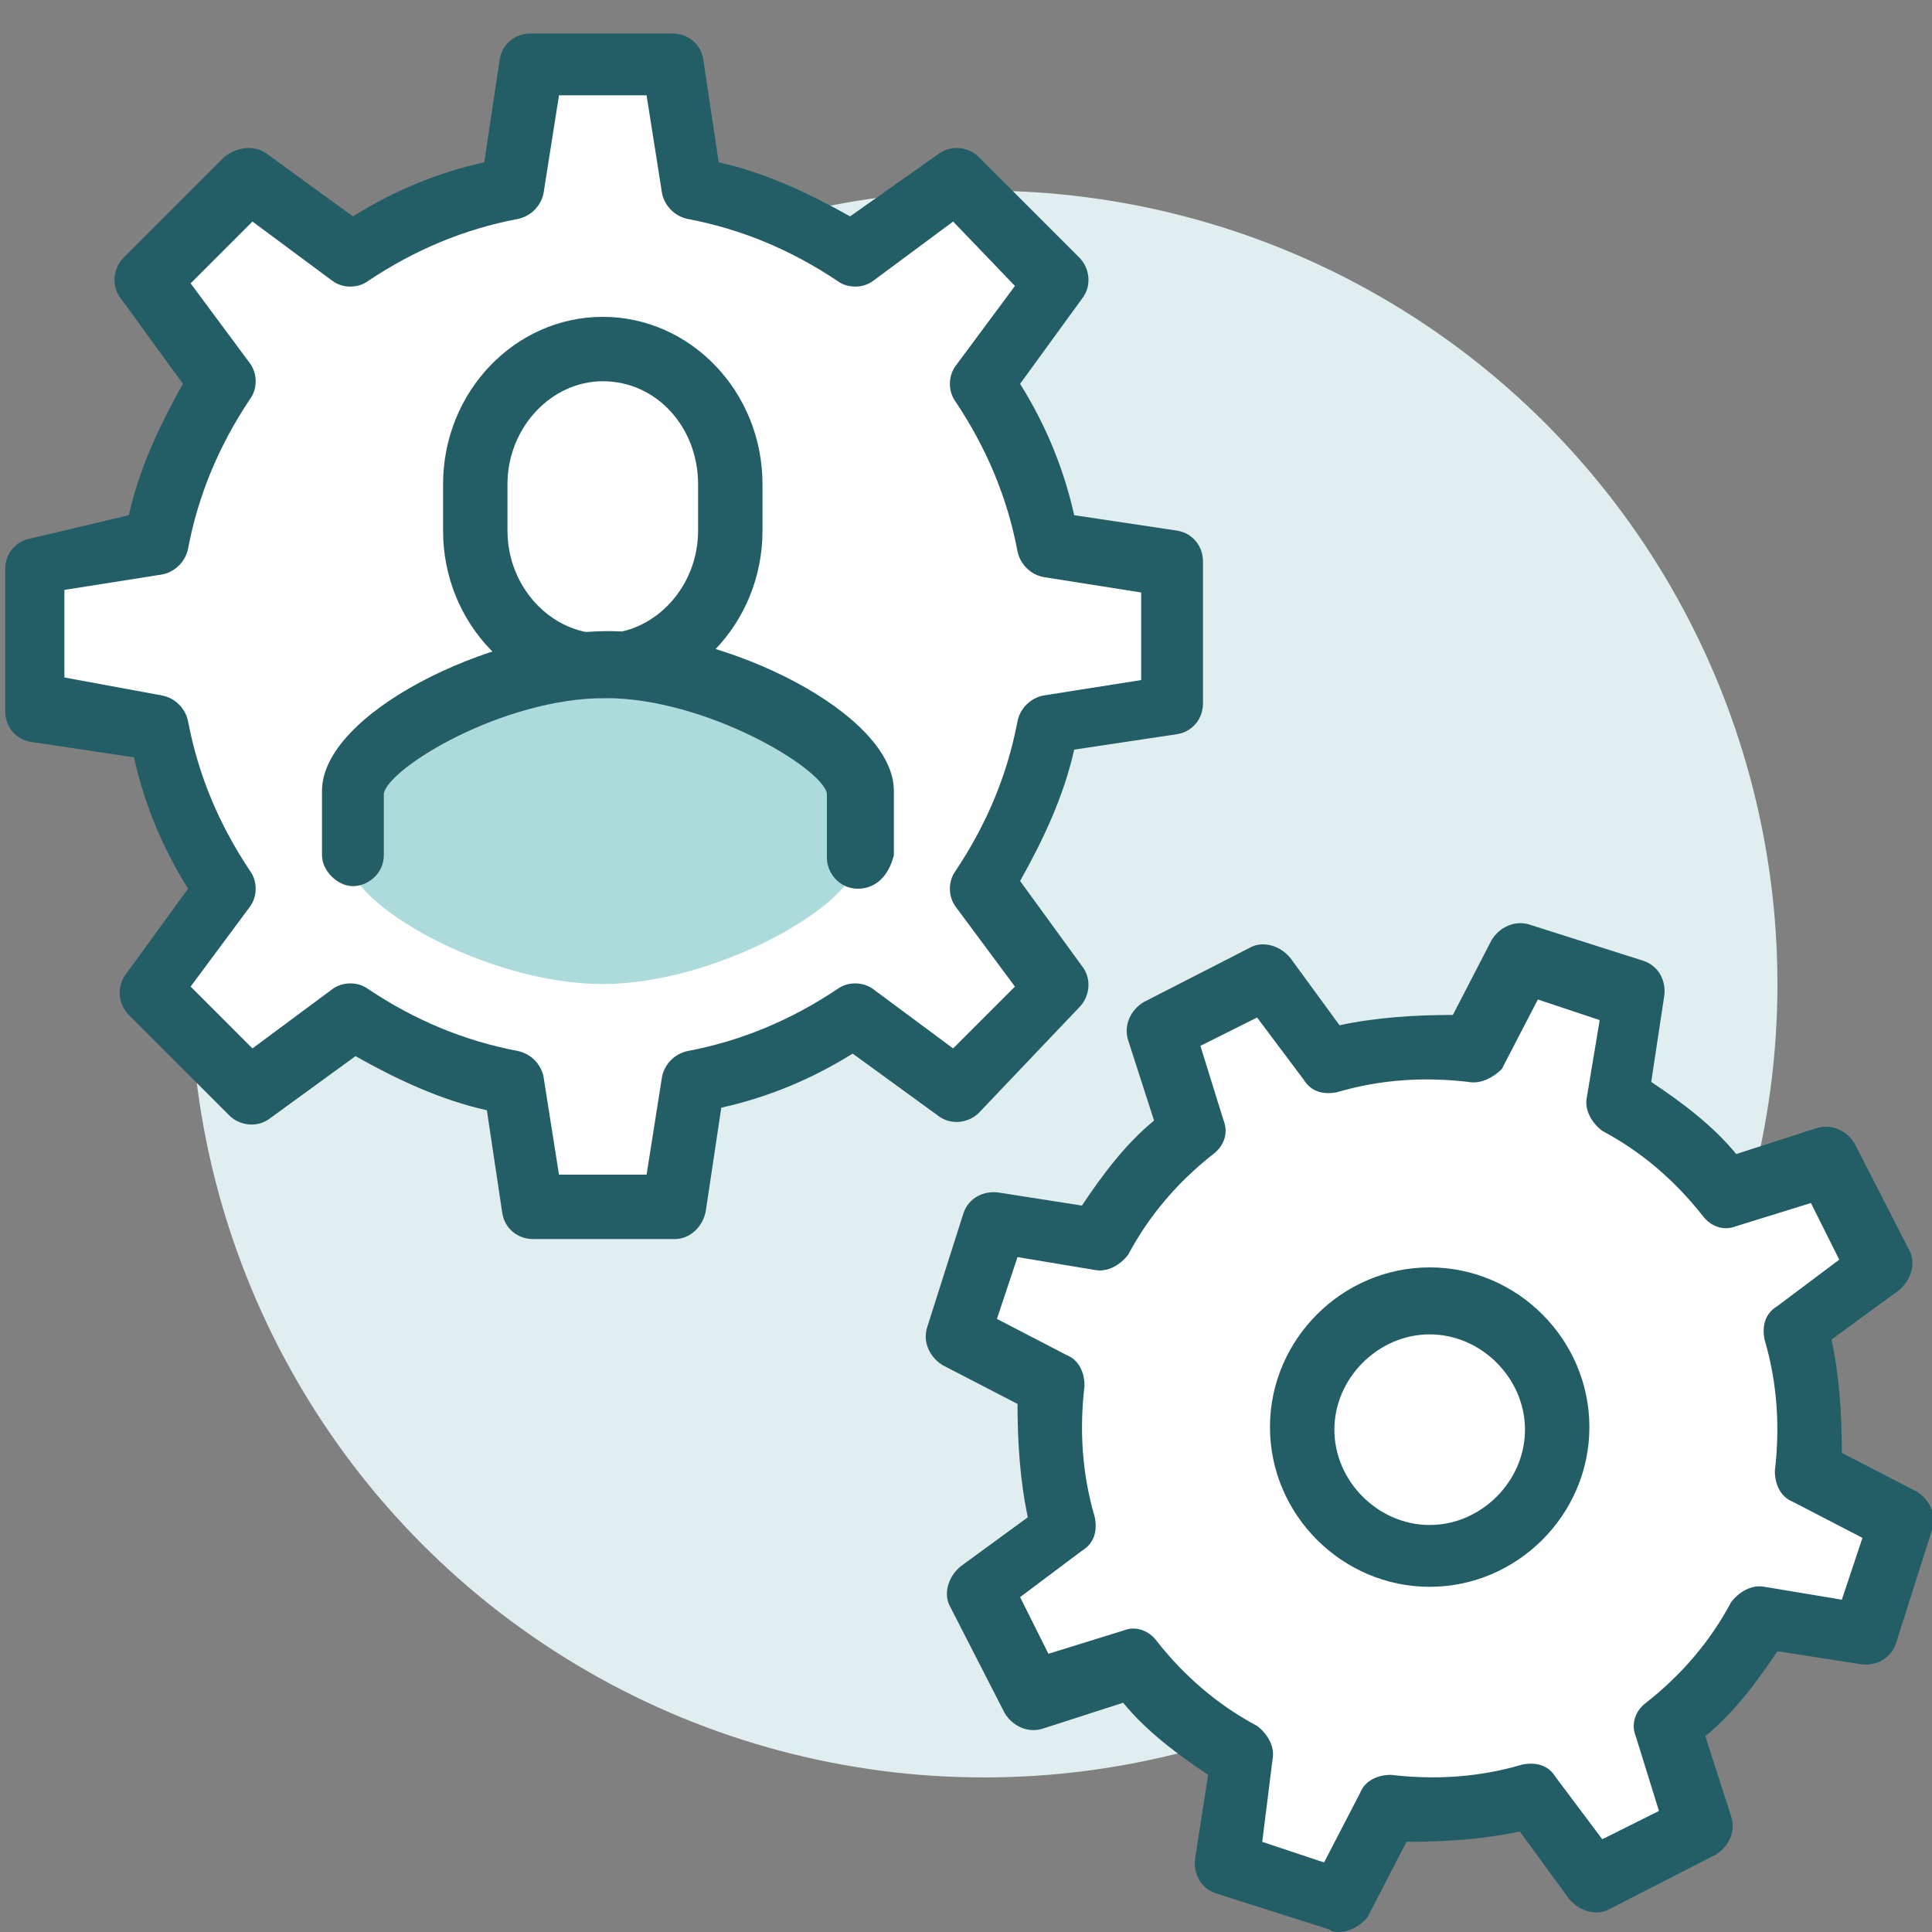
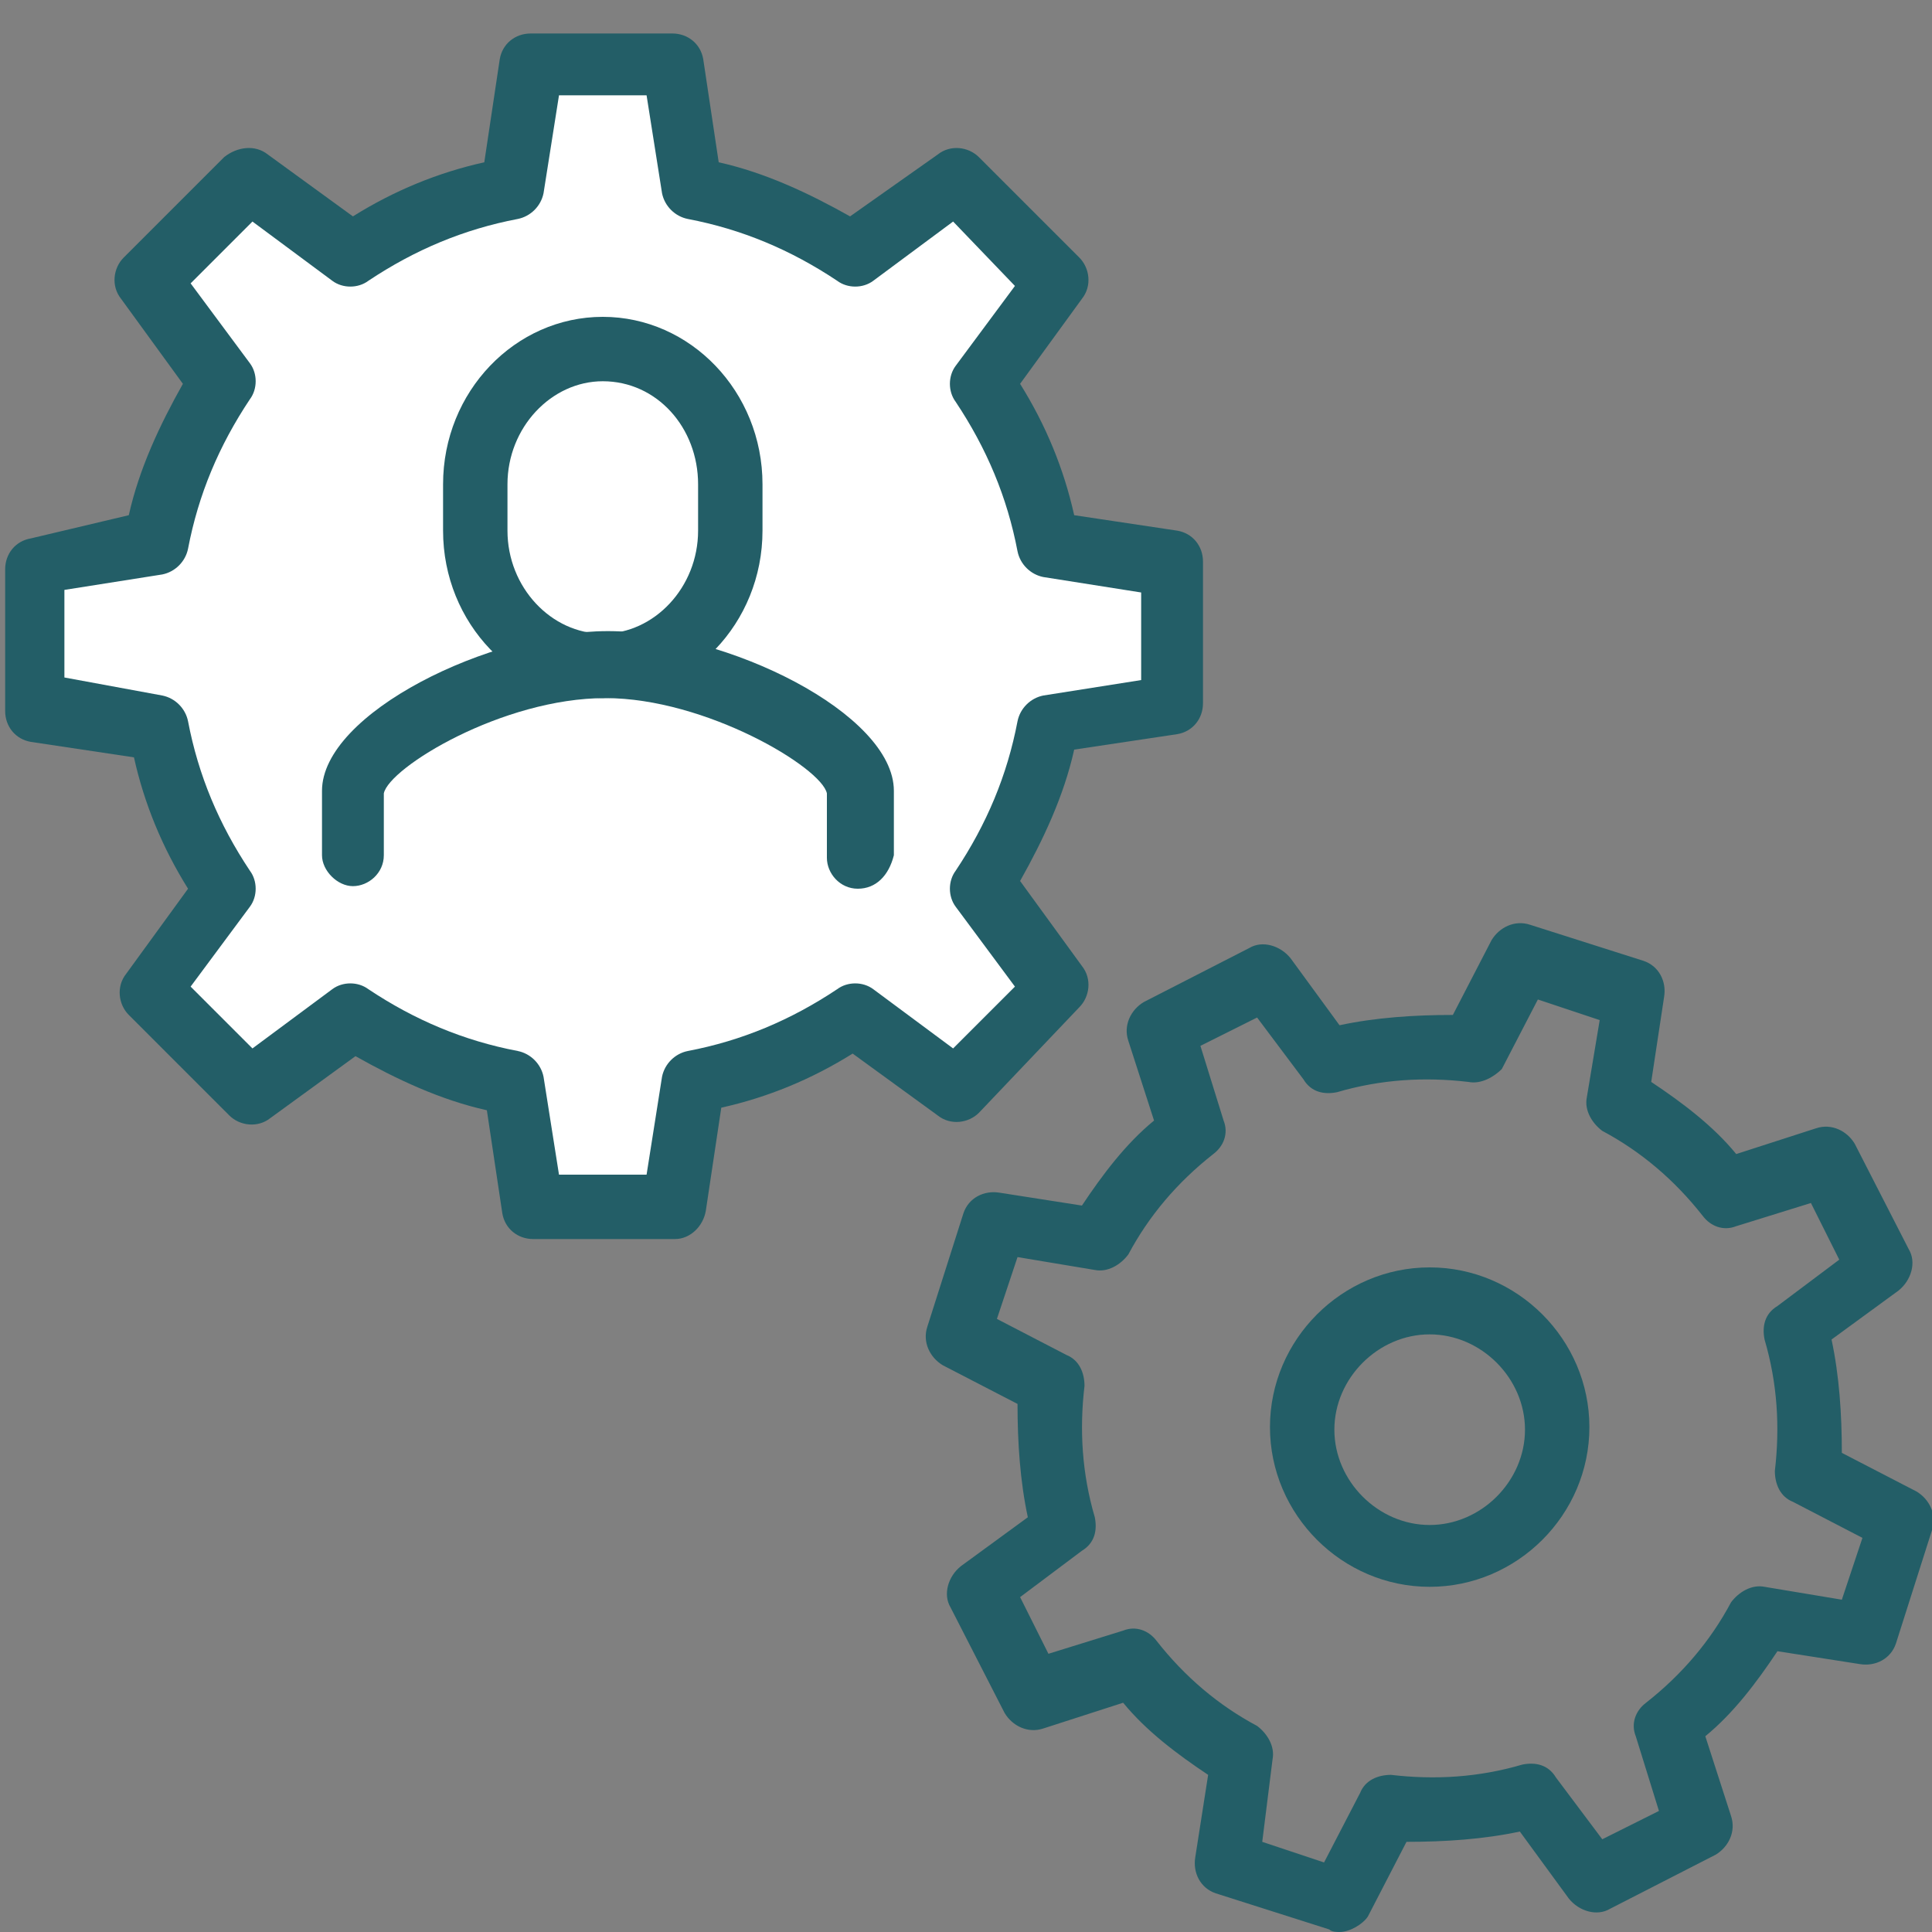
<svg xmlns="http://www.w3.org/2000/svg" version="1.1" id="Livello_1" x="0px" y="0px" viewBox="0 0 75 75" style="enable-background:new 0 0 75 75;" xml:space="preserve">
  <rect x="0" y="0" width="75" height="75" fill="#808080" stroke="none" />
  <style type="text/css">
	.st0{fill:#E0EEF0;}
	.st1{fill:#FFFFFF;}
	.st2{fill:#235E67;}
	.st3{fill:#ADDBDC;}
</style>
  <g>
    <g>
-       <circle class="st0" cx="38.2" cy="38.2" r="30.8" />
-     </g>
+       </g>
    <g>
      <path class="st1" d="M45.6,27.4v-5.5l-4.8-0.8c-0.5-2.3-1.4-4.4-2.6-6.2l2.9-4L37.1,7l-4,2.9c-1.9-1.2-4-2.1-6.2-2.6l-0.8-4.8    h-5.5l-0.8,4.8c-2.3,0.5-4.4,1.4-6.2,2.6L9.7,7l-3.9,3.9l2.9,4c-1.2,1.9-2.1,4-2.6,6.2l-4.8,0.8v5.5l4.8,0.8    c0.5,2.3,1.4,4.4,2.6,6.2l-2.9,4l3.9,3.9l4-2.9c1.9,1.2,4,2.1,6.2,2.6l0.8,4.8h5.5L27,42c2.3-0.5,4.4-1.4,6.2-2.6l4,2.9l3.9-3.9    l-2.9-4c1.2-1.9,2.1-4,2.6-6.2L45.6,27.4z" />
      <path class="st2" d="M26.2,48.1h-5.5c-0.6,0-1.1-0.4-1.2-1l-0.6-4c-1.8-0.4-3.5-1.2-5.1-2.1l-3.3,2.4c-0.5,0.4-1.2,0.3-1.6-0.1    l-3.9-3.9c-0.4-0.4-0.5-1.1-0.1-1.6l2.4-3.3c-1-1.6-1.7-3.3-2.1-5.1l-4-0.6c-0.6-0.1-1-0.6-1-1.2v-5.5c0-0.6,0.4-1.1,1-1.2L5,20    c0.4-1.8,1.2-3.5,2.1-5.1l-2.4-3.3c-0.4-0.5-0.3-1.2,0.1-1.6l3.9-3.9C9.2,5.7,9.9,5.6,10.4,6l3.3,2.4c1.6-1,3.3-1.7,5.1-2.1l0.6-4    c0.1-0.6,0.6-1,1.2-1h5.5c0.6,0,1.1,0.4,1.2,1l0.6,4c1.8,0.4,3.5,1.2,5.1,2.1L36.4,6c0.5-0.4,1.2-0.3,1.6,0.1l3.9,3.9    c0.4,0.4,0.5,1.1,0.1,1.6l-2.4,3.3c1,1.6,1.7,3.3,2.1,5.1l4,0.6c0.6,0.1,1,0.6,1,1.2v5.5c0,0.6-0.4,1.1-1,1.2l-4,0.6    c-0.4,1.8-1.2,3.5-2.1,5.1l2.4,3.3c0.4,0.5,0.3,1.2-0.1,1.6L38,43.2c-0.4,0.4-1.1,0.5-1.6,0.1l-3.3-2.4c-1.6,1-3.3,1.7-5.1,2.1    l-0.6,4C27.3,47.6,26.8,48.1,26.2,48.1z M21.7,45.6h3.4l0.6-3.8c0.1-0.5,0.5-0.9,1-1c2.1-0.4,4-1.2,5.8-2.4c0.4-0.3,1-0.3,1.4,0    l3.1,2.3l2.4-2.4l-2.3-3.1c-0.3-0.4-0.3-1,0-1.4c1.2-1.8,2-3.7,2.4-5.8c0.1-0.5,0.5-0.9,1-1l3.8-0.6v-3.4l-3.8-0.6    c-0.5-0.1-0.9-0.5-1-1c-0.4-2.1-1.2-4-2.4-5.8c-0.3-0.4-0.3-1,0-1.4l2.3-3.1L37,8.6l-3.1,2.3c-0.4,0.3-1,0.3-1.4,0    c-1.8-1.2-3.7-2-5.8-2.4c-0.5-0.1-0.9-0.5-1-1l-0.6-3.8h-3.4l-0.6,3.8c-0.1,0.5-0.5,0.9-1,1c-2.1,0.4-4,1.2-5.8,2.4    c-0.4,0.3-1,0.3-1.4,0L9.8,8.6l-2.4,2.4l2.3,3.1c0.3,0.4,0.3,1,0,1.4c-1.2,1.8-2,3.7-2.4,5.8c-0.1,0.5-0.5,0.9-1,1l-3.8,0.6v3.4    L6.3,27c0.5,0.1,0.9,0.5,1,1c0.4,2.1,1.2,4,2.4,5.8c0.3,0.4,0.3,1,0,1.4l-2.3,3.1l2.4,2.4l3.1-2.3c0.4-0.3,1-0.3,1.4,0    c1.8,1.2,3.7,2,5.8,2.4c0.5,0.1,0.9,0.5,1,1L21.7,45.6z M45.6,27.4L45.6,27.4L45.6,27.4z" />
    </g>
    <g>
-       <path class="st1" d="M72.3,63.3l1.4-4.4l-3.6-1.8c0.2-1.9,0-3.8-0.5-5.6l3.3-2.4L70.9,45L67,46.2c-1.2-1.5-2.6-2.7-4.3-3.6l0.6-4    l-4.4-1.4l-1.8,3.6c-1.9-0.2-3.8,0-5.6,0.5L49.1,38L45,40.1l1.3,3.9c-1.5,1.2-2.7,2.6-3.6,4.3l-4-0.6L37.2,52l3.6,1.8    c-0.2,1.9,0,3.8,0.5,5.6L38,61.8l2.1,4.1l3.9-1.3c1.2,1.5,2.6,2.7,4.3,3.6l-0.6,4l4.4,1.4l1.8-3.6c1.9,0.2,3.8,0,5.6-0.5l2.4,3.3    l4.1-2.1L64.7,67c1.5-1.2,2.7-2.6,3.6-4.3L72.3,63.3z" />
      <path class="st2" d="M52,75c-0.1,0-0.3,0-0.4-0.1l-4.4-1.4c-0.6-0.2-0.9-0.8-0.8-1.4l0.5-3.2c-1.2-0.8-2.4-1.7-3.3-2.8l-3.1,1    c-0.6,0.2-1.2-0.1-1.5-0.6l-2.1-4.1c-0.3-0.5-0.1-1.2,0.4-1.6l2.6-1.9c-0.3-1.4-0.4-2.9-0.4-4.4l-2.9-1.5    c-0.5-0.3-0.8-0.9-0.6-1.5l1.4-4.4c0.2-0.6,0.8-0.9,1.4-0.8l3.2,0.5c0.8-1.2,1.7-2.4,2.8-3.3l-1-3.1c-0.2-0.6,0.1-1.2,0.6-1.5    l4.1-2.1c0.5-0.3,1.2-0.1,1.6,0.4l1.9,2.6c1.4-0.3,2.9-0.4,4.4-0.4l1.5-2.9c0.3-0.5,0.9-0.8,1.5-0.6l4.4,1.4    c0.6,0.2,0.9,0.8,0.8,1.4L64.1,42c1.2,0.8,2.4,1.7,3.3,2.8l3.1-1c0.6-0.2,1.2,0.1,1.5,0.6l2.1,4.1c0.3,0.5,0.1,1.2-0.4,1.6    L71.1,52c0.3,1.4,0.4,2.9,0.4,4.4l2.9,1.5c0.5,0.3,0.8,0.9,0.6,1.5l-1.4,4.4c-0.2,0.6-0.8,0.9-1.4,0.8L69,64.1    c-0.8,1.2-1.7,2.4-2.8,3.3l1,3.1c0.2,0.6-0.1,1.2-0.6,1.5l-4.1,2.1c-0.5,0.3-1.2,0.1-1.6-0.4l-1.9-2.6c-1.4,0.3-2.9,0.4-4.4,0.4    l-1.5,2.9C52.9,74.7,52.4,75,52,75z M49,71.5l2.4,0.8l1.4-2.7c0.2-0.5,0.7-0.7,1.2-0.7c1.7,0.2,3.4,0.1,5.1-0.4    c0.5-0.1,1,0,1.3,0.5l1.8,2.4l2.2-1.1l-0.9-2.9c-0.2-0.5,0-1,0.4-1.3c1.4-1.1,2.5-2.4,3.3-3.9c0.3-0.4,0.8-0.7,1.3-0.6l3,0.5    l0.8-2.4l-2.7-1.4c-0.5-0.2-0.7-0.7-0.7-1.2c0.2-1.7,0.1-3.4-0.4-5.1c-0.1-0.5,0-1,0.5-1.3l2.4-1.8l-1.1-2.2l-2.9,0.9    c-0.5,0.2-1,0-1.3-0.4c-1.1-1.4-2.4-2.5-3.9-3.3c-0.4-0.3-0.7-0.8-0.6-1.3l0.5-3l-2.4-0.8l-1.4,2.7C58,41.8,57.5,42.1,57,42    c-1.7-0.2-3.4-0.1-5.1,0.4c-0.5,0.1-1,0-1.3-0.5l-1.8-2.4l-2.2,1.1l0.9,2.9c0.2,0.5,0,1-0.4,1.3c-1.4,1.1-2.5,2.4-3.3,3.9    c-0.3,0.4-0.8,0.7-1.3,0.6l-3-0.5l-0.8,2.4l2.7,1.4c0.5,0.2,0.7,0.7,0.7,1.2c-0.2,1.7-0.1,3.4,0.4,5.1c0.1,0.5,0,1-0.5,1.3    l-2.4,1.8l1.1,2.2l2.9-0.9c0.5-0.2,1,0,1.3,0.4c1.1,1.4,2.4,2.5,3.9,3.3c0.4,0.3,0.7,0.8,0.6,1.3L49,71.5z" />
    </g>
    <g>
      <path class="st2" d="M55.5,61.6c-3.4,0-6.2-2.8-6.2-6.2s2.8-6.2,6.2-6.2c3.4,0,6.2,2.8,6.2,6.2S58.9,61.6,55.5,61.6z M55.5,51.8    c-2,0-3.7,1.7-3.7,3.7s1.7,3.7,3.7,3.7c2,0,3.7-1.7,3.7-3.7S57.5,51.8,55.5,51.8z" />
    </g>
    <g>
-       <path class="st3" d="M23.4,25.9c-4.4,0-9.9,3.1-9.9,4.9v2.5c0,1.8,5.4,4.9,9.9,4.9c4.4,0,9.9-3.1,9.9-4.9v-2.5    C33.3,29,27.8,25.9,23.4,25.9z" />
-     </g>
+       </g>
    <g>
      <path class="st1" d="M23.4,25.9c2.8,0,4.9-2.4,4.9-5.3v-1.8c0-2.9-2.2-5.3-4.9-5.3c-2.8,0-4.9,2.4-4.9,5.3v1.8    C18.5,23.5,20.7,25.9,23.4,25.9z" />
      <path class="st2" d="M23.4,27.1c-3.4,0-6.2-2.9-6.2-6.5v-1.8c0-3.6,2.8-6.5,6.2-6.5s6.2,2.9,6.2,6.5v1.8    C29.6,24.2,26.8,27.1,23.4,27.1z M23.4,14.8c-2,0-3.7,1.8-3.7,4v1.8c0,2.2,1.7,4,3.7,4s3.7-1.8,3.7-4v-1.8    C27.1,16.6,25.5,14.8,23.4,14.8z" />
    </g>
    <g>
      <path class="st2" d="M33.3,34.5c-0.7,0-1.2-0.6-1.2-1.2v-2.5c-0.2-1-4.7-3.7-8.6-3.7c-4,0-8.4,2.7-8.6,3.7l0,2.4    c0,0.7-0.6,1.2-1.2,1.2s-1.2-0.6-1.2-1.2v-2.5c0-3,6.5-6.2,11.1-6.2s11.1,3.2,11.1,6.2v2.5C34.5,34,34,34.5,33.3,34.5z" />
    </g>
  </g>
</svg>